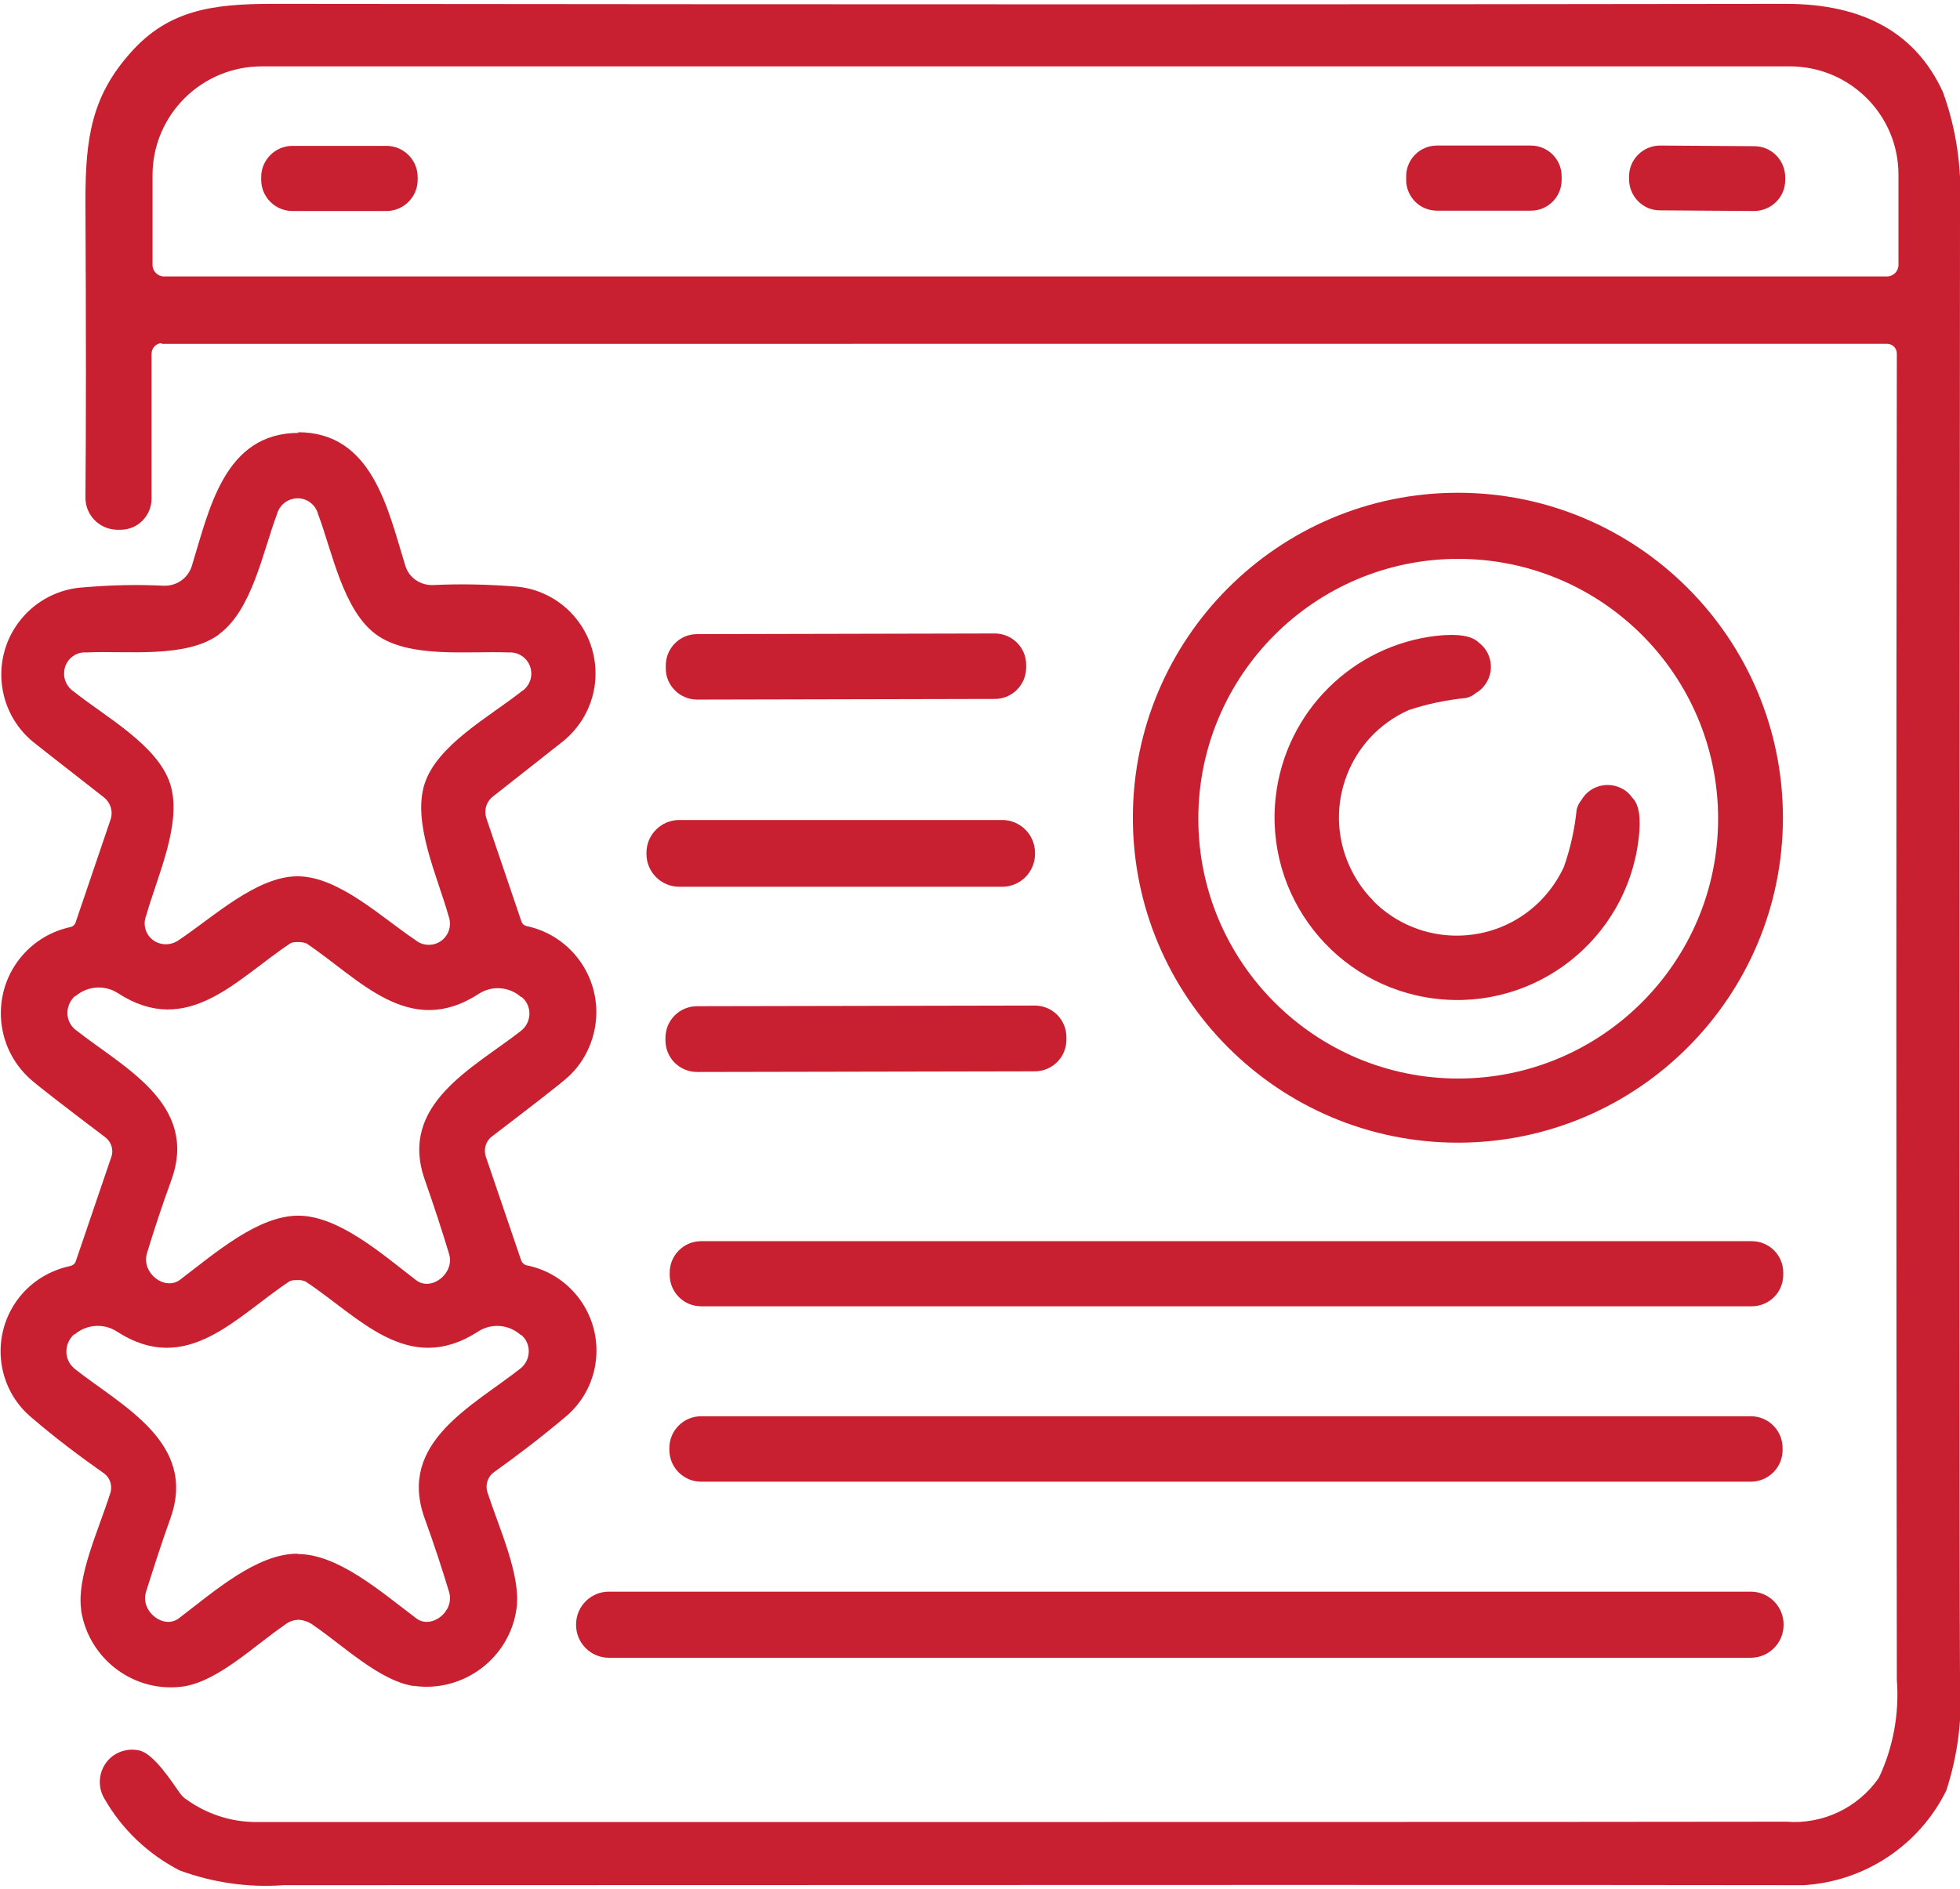
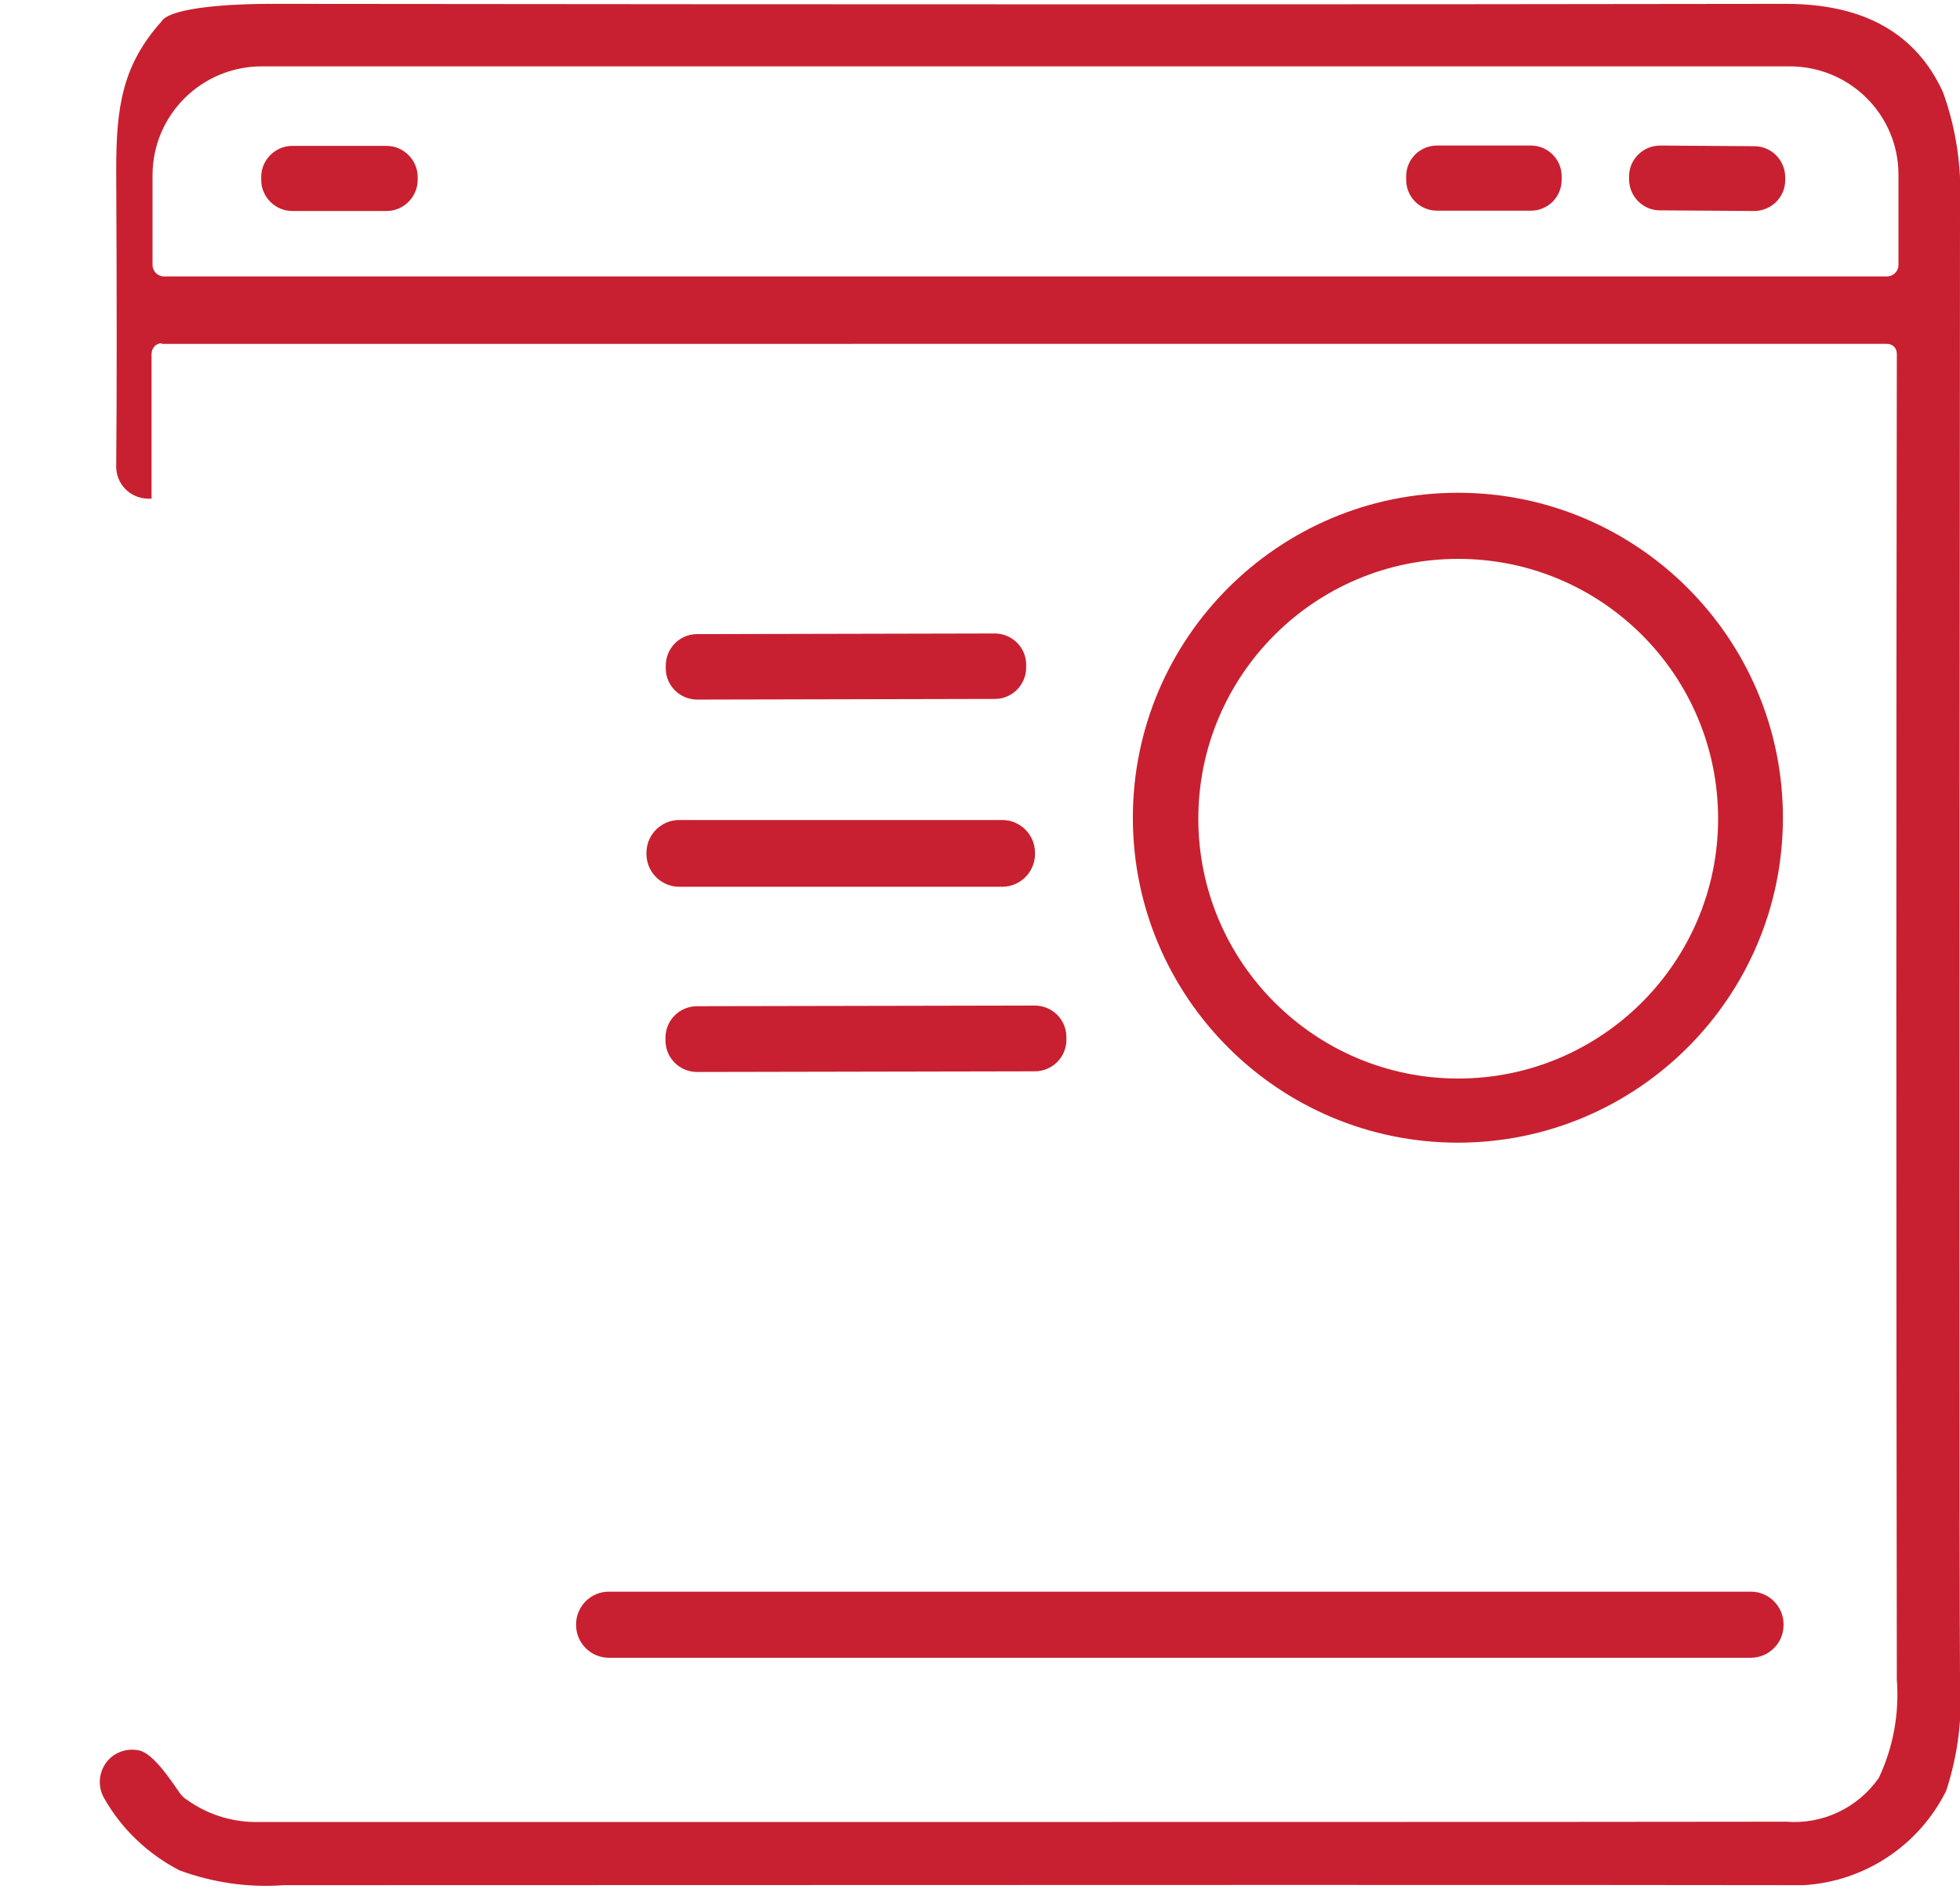
<svg xmlns="http://www.w3.org/2000/svg" id="Layer_1" width=".83in" height=".8in" version="1.1" viewBox="0 0 59.88 57.48">
  <g id="Group_3374">
    <g id="Group_3376">
-       <path id="Path_47220" d="M4.94,10.37c-.17,0-.3.14-.31.31v4.44c0,.52-.42.95-.94.95h-.13c-.54-.02-.96-.46-.95-1,.02-2.15.02-5.17,0-9.05,0-1.93.19-3.2,1.39-4.54C5.15.19,6.49,0,8.32,0c18.44.02,33.86.02,46.24,0,2.38,0,3.98.9,4.8,2.7.41,1.13.58,2.33.52,3.53-.02,26.42-.02,41.41,0,44.97.08,1.15-.06,2.3-.42,3.4-.83,1.68-2.5,2.78-4.36,2.89-5.66-.01-21.14-.01-46.44,0-1.08.08-2.16-.08-3.17-.45-.97-.5-1.77-1.26-2.31-2.21-.27-.47-.11-1.08.36-1.35.21-.12.46-.16.7-.11.45.08,1.03.99,1.25,1.3.06.08.13.16.22.21.6.43,1.32.67,2.07.68,25.09,0,40.69,0,46.79-.01,1.11.09,2.19-.42,2.83-1.34.44-.93.63-1.97.55-3-.02-14.11-.02-27.62,0-40.52,0-.17-.13-.3-.3-.3H4.94ZM5.01,8.33h52.64c.19,0,.35-.16.35-.35h0v-2.76c0-1.84-1.5-3.32-3.34-3.31H8c-1.84,0-3.33,1.48-3.34,3.31v2.76c0,.19.16.35.35.35h0" fill="#c82030" />
+       <path id="Path_47220" d="M4.94,10.37c-.17,0-.3.14-.31.31v4.44h-.13c-.54-.02-.96-.46-.95-1,.02-2.15.02-5.17,0-9.05,0-1.93.19-3.2,1.39-4.54C5.15.19,6.49,0,8.32,0c18.44.02,33.86.02,46.24,0,2.38,0,3.98.9,4.8,2.7.41,1.13.58,2.33.52,3.53-.02,26.42-.02,41.41,0,44.97.08,1.15-.06,2.3-.42,3.4-.83,1.68-2.5,2.78-4.36,2.89-5.66-.01-21.14-.01-46.44,0-1.08.08-2.16-.08-3.17-.45-.97-.5-1.77-1.26-2.31-2.21-.27-.47-.11-1.08.36-1.35.21-.12.46-.16.7-.11.45.08,1.03.99,1.25,1.3.06.08.13.16.22.21.6.43,1.32.67,2.07.68,25.09,0,40.69,0,46.79-.01,1.11.09,2.19-.42,2.83-1.34.44-.93.63-1.97.55-3-.02-14.11-.02-27.62,0-40.52,0-.17-.13-.3-.3-.3H4.94ZM5.01,8.33h52.64c.19,0,.35-.16.35-.35h0v-2.76c0-1.84-1.5-3.32-3.34-3.31H8c-1.84,0-3.33,1.48-3.34,3.31v2.76c0,.19.16.35.35.35h0" fill="#c82030" />
      <path id="Path_47221" d="M8.93,4.34h2.88c.52,0,.95.43.95.95v.09c0,.52-.43.95-.95.95h-2.88c-.52,0-.95-.43-.95-.95v-.09c0-.52.43-.95.95-.95" fill="#c82030" />
      <path id="Path_47222" d="M43.9,4.33h2.87c.52,0,.94.42.94.94v.11c0,.52-.42.94-.94.94h-2.87c-.52,0-.94-.42-.94-.94v-.11c0-.52.42-.94.94-.94" fill="#c82030" />
      <path id="Path_47223" d="M50.72,4.33l2.88.02c.52,0,.94.43.94.95h0v.09c0,.52-.43.94-.95.94h0l-2.88-.02c-.52,0-.94-.43-.94-.95h0v-.09c0-.52.43-.94.95-.94h0" fill="#c82030" />
-       <path id="Path_47224" d="M9.1,13.09c2.28,0,2.75,2.36,3.28,4.07.11.38.47.62.87.6.81-.04,1.62-.02,2.43.04,1.47.08,2.59,1.34,2.51,2.81-.04.75-.4,1.44-.97,1.91l-2.17,1.71c-.2.16-.27.42-.19.66l1.07,3.15c.02.07.08.12.15.14,1.45.3,2.39,1.73,2.08,3.19-.12.56-.41,1.08-.85,1.46-.25.22-1.01.81-2.28,1.78-.19.14-.26.39-.19.61l1.08,3.17c.03.08.1.15.18.16,1.43.29,2.36,1.69,2.07,3.13-.12.6-.45,1.14-.92,1.52-.7.59-1.43,1.15-2.16,1.67-.19.14-.27.38-.2.61.38,1.16,1.03,2.55.89,3.56-.21,1.51-1.62,2.57-3.13,2.36-.01,0-.03,0-.04,0-1.04-.18-2.11-1.22-3.03-1.85-.13-.1-.29-.16-.45-.17-.16,0-.32.06-.45.17-.92.63-1.98,1.67-3.03,1.86-1.51.24-2.93-.8-3.17-2.31,0-.01,0-.02,0-.03-.14-1.01.52-2.4.89-3.56.07-.22,0-.47-.2-.61-.74-.52-1.47-1.07-2.17-1.67-1.14-.92-1.31-2.59-.39-3.73.39-.48.93-.8,1.53-.93.09-.02.16-.08.18-.16l1.08-3.17c.08-.22,0-.47-.19-.61-1.27-.96-2.03-1.55-2.28-1.77-1.11-.99-1.21-2.69-.23-3.8.38-.43.89-.73,1.46-.85.07-.02.13-.07.15-.14l1.07-3.15c.08-.24,0-.5-.19-.66-1.42-1.11-2.15-1.68-2.17-1.7-1.14-.93-1.31-2.61-.38-3.75.47-.58,1.17-.94,1.92-.98.81-.07,1.62-.09,2.43-.05.39.02.75-.22.87-.6.53-1.71.98-4.07,3.27-4.07M6.69,19.27c-1.01.74-2.82.49-4.04.55-.36-.03-.67.24-.69.6-.02.24.1.47.3.6.95.76,2.56,1.63,2.94,2.82s-.4,2.83-.73,4.01c-.14.33.02.71.35.84.22.09.48.05.67-.1,1.02-.68,2.35-1.93,3.6-1.93s2.57,1.26,3.59,1.94c.27.23.68.2.91-.07.16-.18.2-.44.11-.67-.33-1.18-1.11-2.83-.73-4.02s1.99-2.06,2.95-2.82c.31-.19.4-.58.22-.89-.13-.21-.36-.33-.61-.31-1.22-.05-3.03.19-4.04-.55s-1.34-2.53-1.77-3.67c-.09-.35-.44-.56-.79-.47-.23.06-.41.24-.47.47-.43,1.14-.76,2.94-1.78,3.67M9.1,37.03c1.23,0,2.52,1.13,3.61,1.97.46.36,1.19-.2,1.01-.8-.22-.73-.47-1.49-.74-2.26-.82-2.32,1.5-3.43,2.94-4.56.29-.23.34-.65.11-.94,0,0,0,0,0,0-.03-.03-.06-.06-.09-.09h-.02c-.36-.32-.89-.36-1.29-.1-2.14,1.39-3.65-.46-5.27-1.54-.08-.03-.16-.04-.25-.04-.08,0-.17,0-.24.04-1.62,1.07-3.13,2.91-5.27,1.52-.4-.26-.93-.22-1.29.09h-.02c-.28.26-.31.68-.06.96.03.03.06.06.09.08,1.43,1.13,3.75,2.25,2.92,4.57-.28.77-.53,1.52-.75,2.25-.18.6.54,1.16,1.01.81,1.1-.84,2.39-1.96,3.62-1.96M9.09,47.37c1.23,0,2.52,1.13,3.62,1.96.46.36,1.19-.2,1.01-.8-.22-.73-.47-1.49-.75-2.26-.83-2.32,1.49-3.43,2.93-4.57.29-.23.34-.65.11-.94-.03-.03-.06-.06-.09-.09h-.02c-.36-.32-.89-.36-1.29-.1-2.15,1.39-3.65-.46-5.28-1.53-.08-.03-.16-.05-.25-.04-.08,0-.17,0-.24.04-1.62,1.07-3.13,2.92-5.27,1.53-.4-.26-.93-.22-1.29.09h-.02c-.28.26-.31.68-.07.96.03.03.06.06.09.09,1.43,1.13,3.75,2.25,2.93,4.56-.28.78-.52,1.53-.75,2.26-.18.6.55,1.16,1.01.8,1.1-.84,2.38-1.97,3.62-1.97" fill="#c82030" />
      <path id="Path_47225" d="M54.47,24.87c0,5.48-4.45,9.93-9.93,9.93s-9.93-4.45-9.93-9.93,4.45-9.93,9.93-9.93,9.93,4.45,9.93,9.93h0M52.49,24.9c0-4.39-3.56-7.94-7.94-7.94s-7.94,3.56-7.94,7.94,3.56,7.94,7.94,7.94,7.94-3.56,7.94-7.94h0" fill="#c82030" />
      <path id="Path_47226" d="M21.29,19.26l9.1-.02c.53,0,.96.43.96.95v.09c0,.53-.43.96-.95.96l-9.1.02c-.53,0-.96-.43-.96-.95v-.09c0-.53.43-.96.95-.96" fill="#c82030" />
-       <path id="Path_47227" d="M41.95,27.41c1.4,1.41,3.68,1.42,5.09.02.31-.31.56-.67.74-1.06.2-.57.33-1.16.39-1.76.03-.11.08-.2.15-.29.26-.44.83-.58,1.27-.32.11.06.2.15.27.25.22.21.28.63.2,1.28-.37,3.06-3.15,5.24-6.21,4.87-3.06-.37-5.24-3.15-4.87-6.21.31-2.57,2.35-4.59,4.92-4.88.65-.07,1.07,0,1.28.21.41.31.49.89.18,1.3-.07.1-.17.18-.27.24-.08.07-.18.12-.29.15-.6.06-1.19.18-1.76.37-1.82.81-2.63,2.94-1.82,4.75.18.4.42.76.73,1.07" fill="#c82030" />
      <path id="Path_47228" d="M20.75,24.94h9.87c.55,0,1,.45,1,1v.04c0,.55-.45,1-1,1h-9.87c-.55,0-1-.45-1-1v-.04c0-.55.45-1,1-1" fill="#c82030" />
      <path id="Path_47229" d="M21.3,30.63l10.31-.02c.54,0,.97.43.97.97h0v.07c0,.54-.43.97-.97.97h0l-10.31.02c-.54,0-.97-.43-.97-.97h0v-.07c0-.54.43-.97.97-.97h0" fill="#c82030" />
-       <path id="Path_47230" d="M21.42,37.81h32.1c.53,0,.96.43.96.96v.07c0,.53-.43.96-.96.96H21.42c-.53,0-.96-.43-.96-.96v-.07c0-.53.43-.96.96-.96" fill="#c82030" />
-       <path id="Path_47231" d="M21.42,43.16h32.07c.54,0,.97.44.97.97v.06c0,.54-.44.97-.97.97H21.42c-.54,0-.97-.44-.97-.97v-.06c0-.54.44-.97.97-.97" fill="#c82030" />
      <path id="Path_47232" d="M18.6,48.52h34.89c.55,0,1,.45,1,1v.02c0,.55-.45,1-1,1H18.6c-.55,0-1-.45-1-1v-.02c0-.55.45-1,1-1" fill="#c82030" />
    </g>
  </g>
</svg>